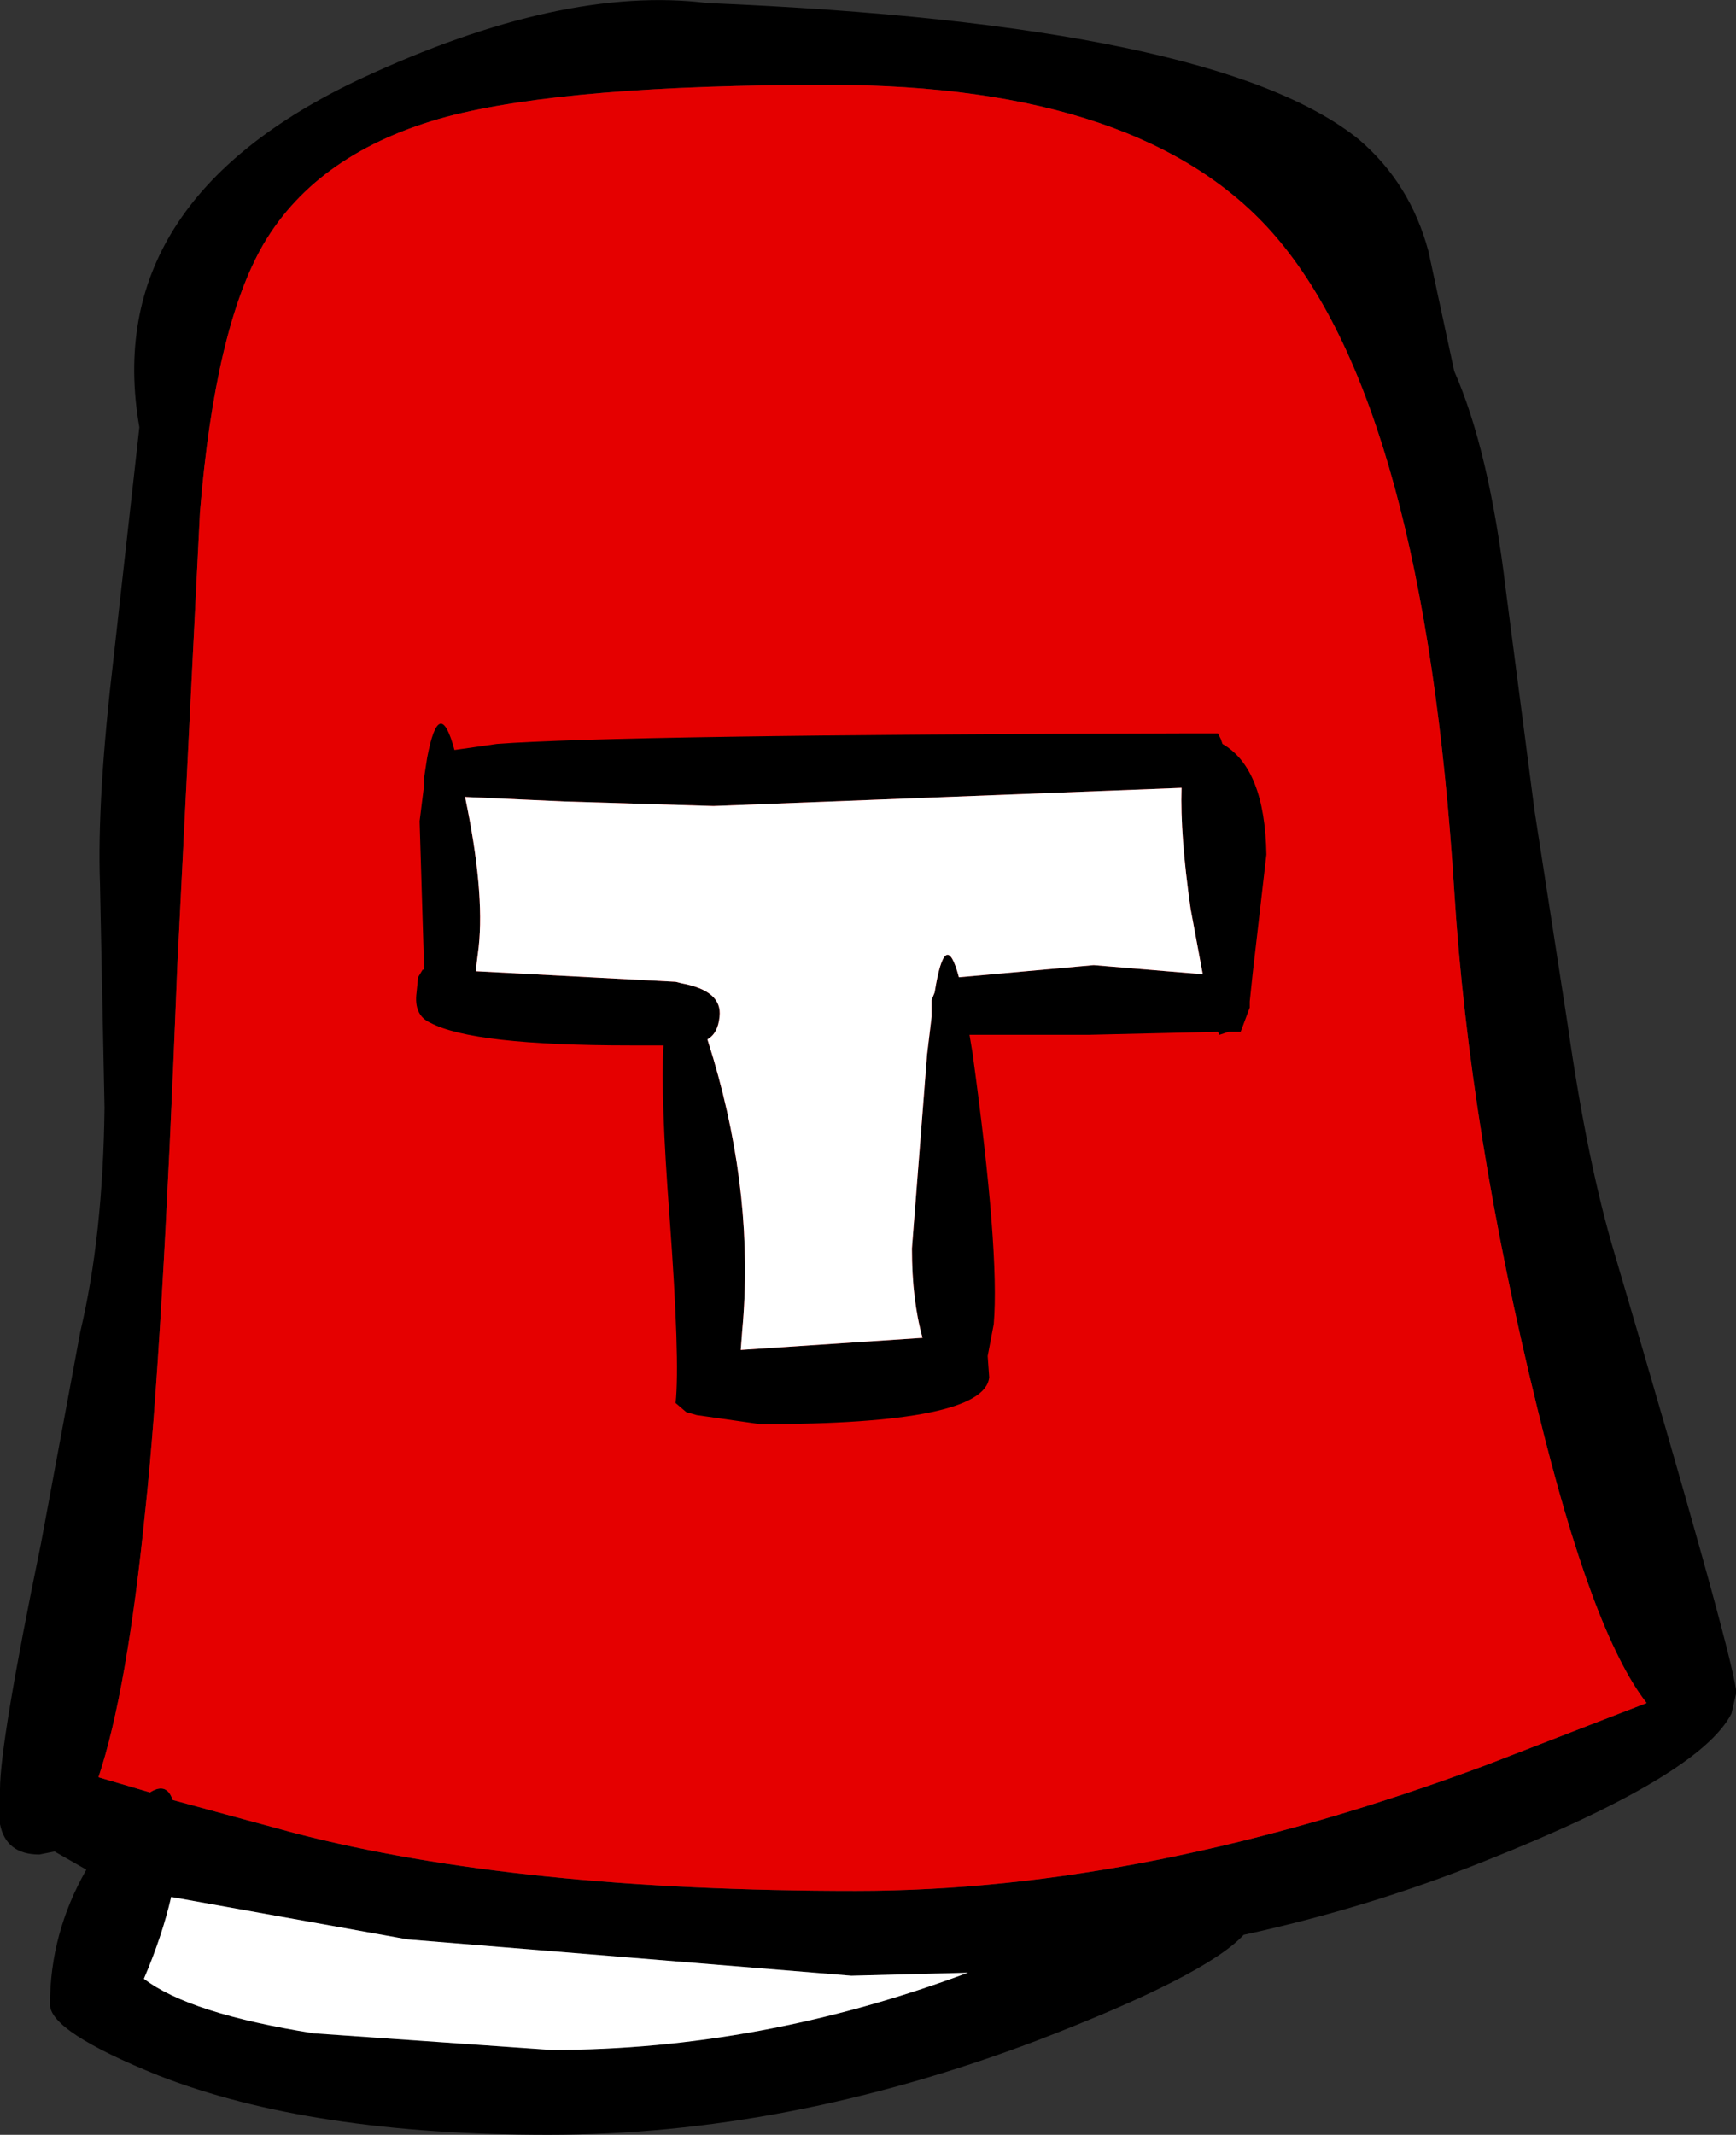
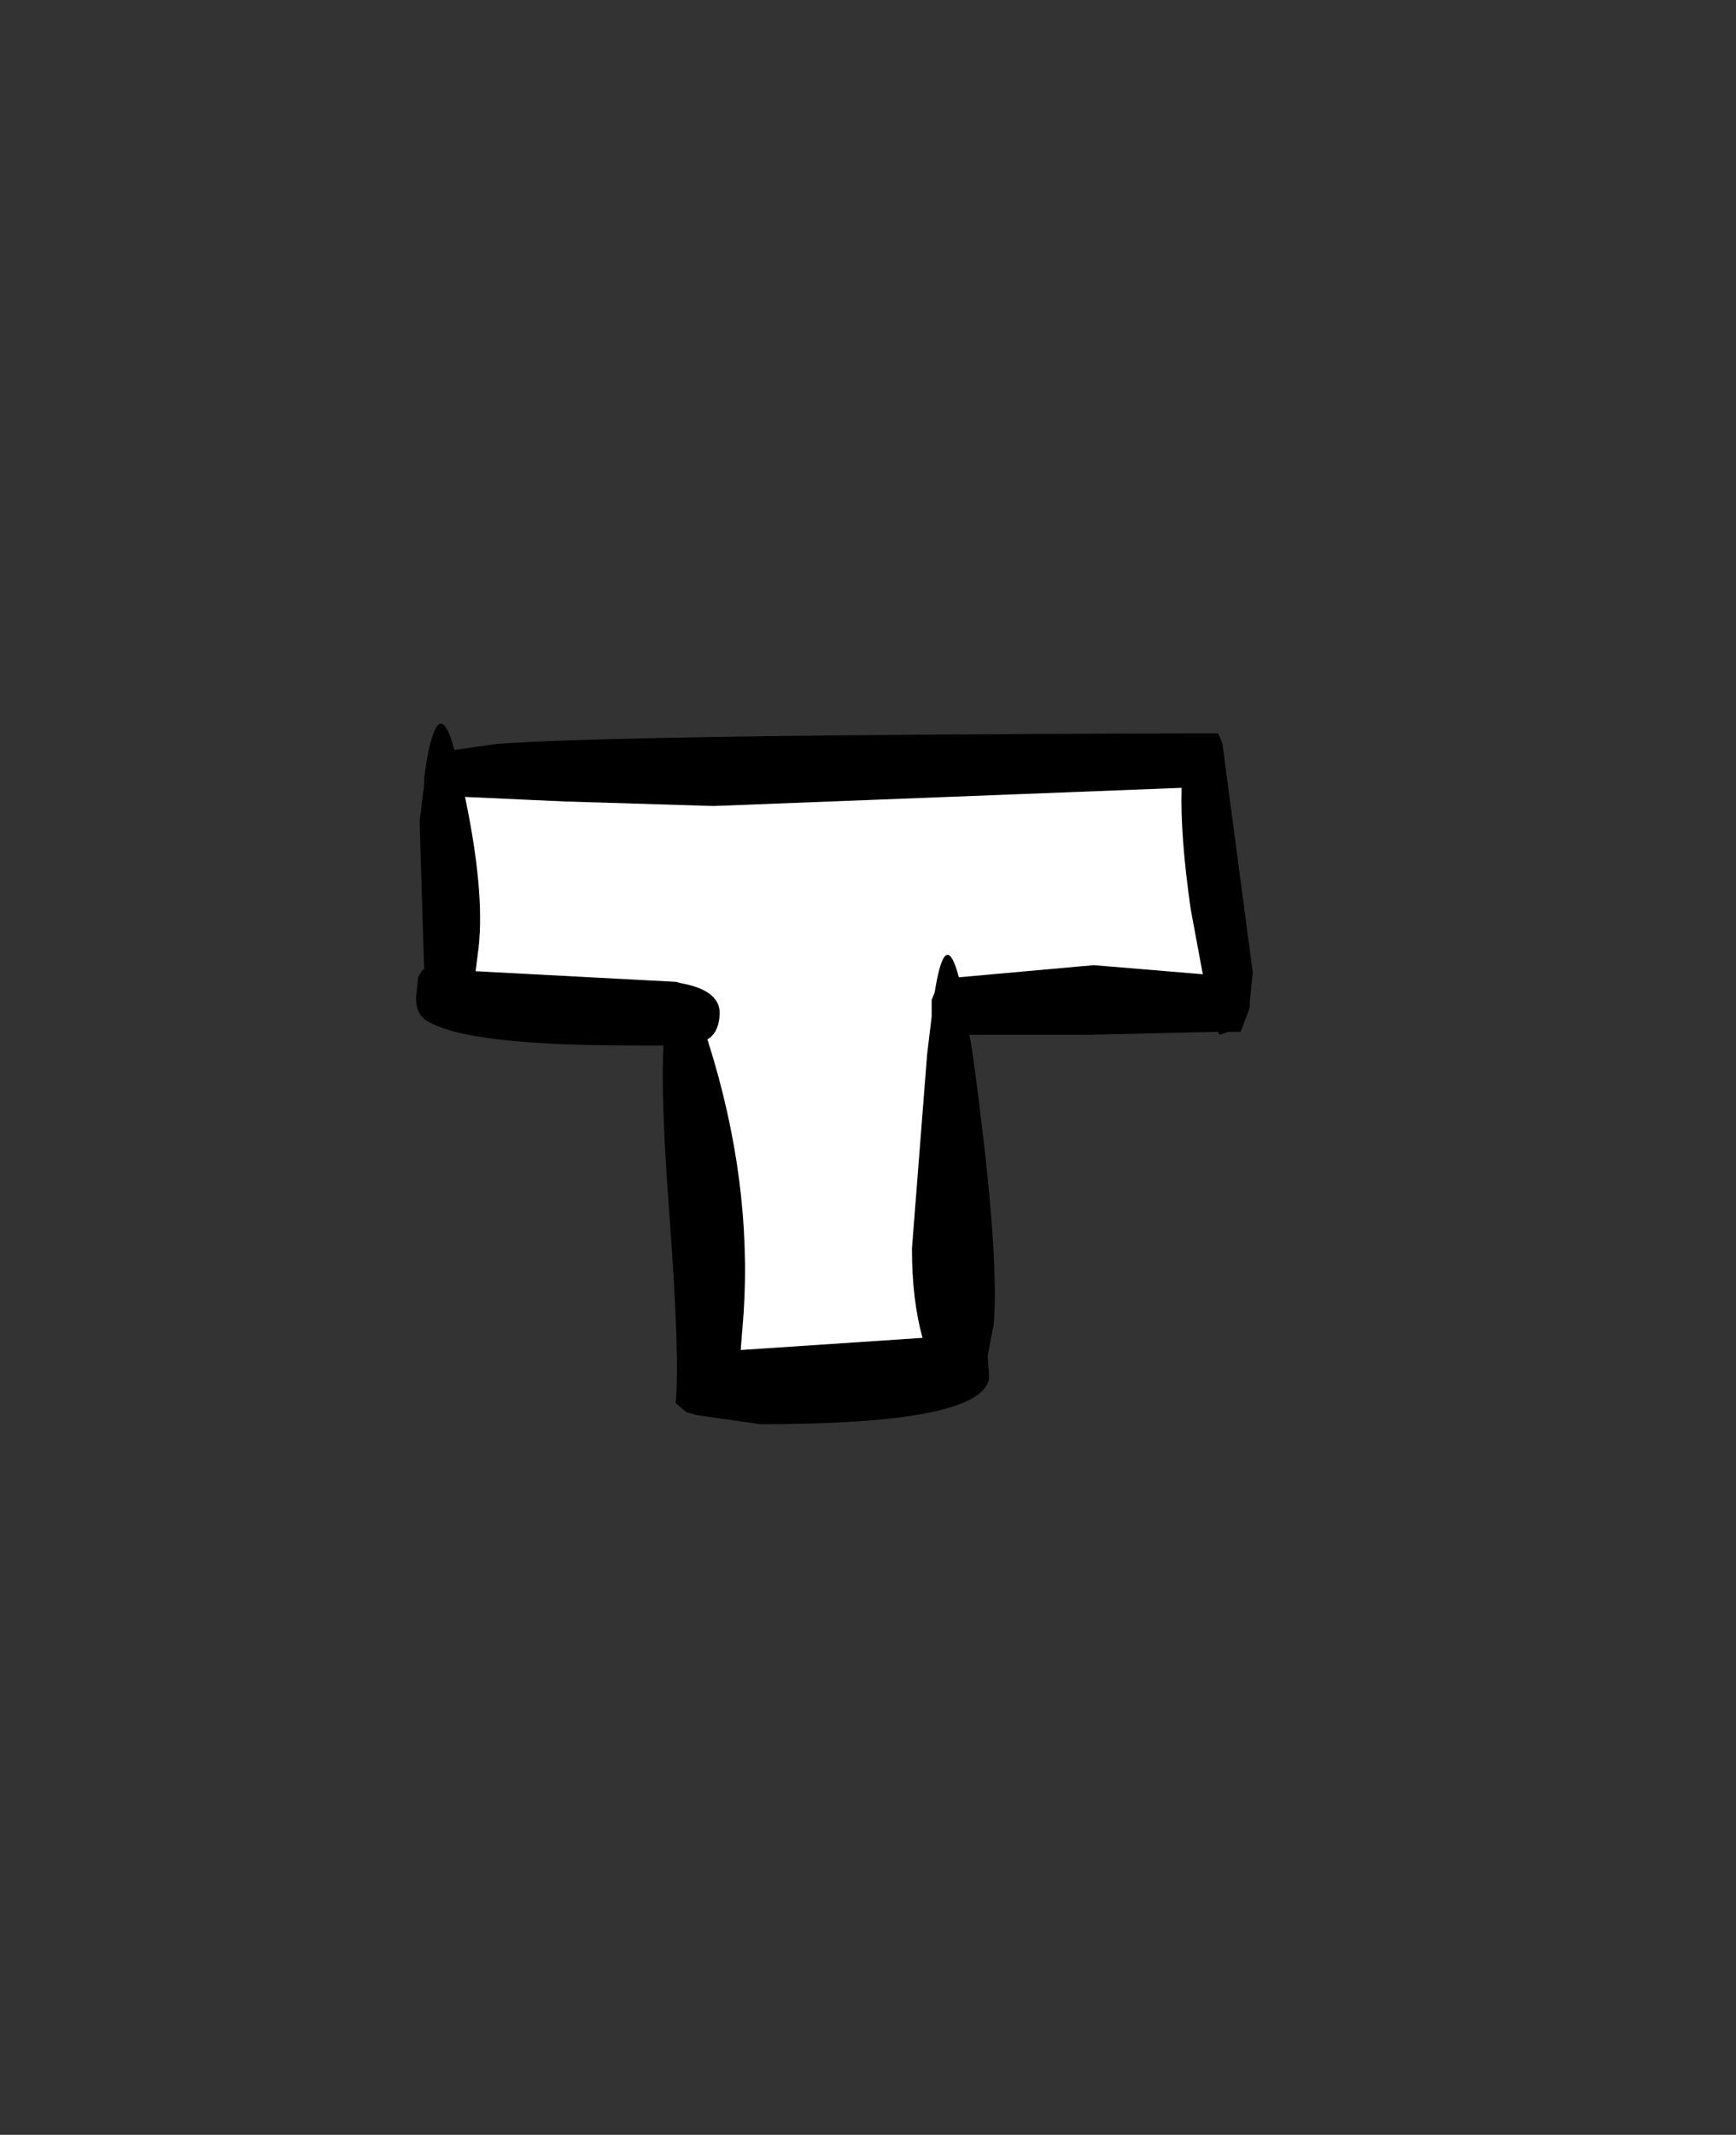
<svg xmlns="http://www.w3.org/2000/svg" height="70.45px" width="57.3px">
  <rect width="100%" height="100%" fill="#333333" stroke="none" />
  <g transform="matrix(1.0, 0.0, 0.0, 1.0, 23.0, 25.65)">
-     <path d="M4.35 -22.85 Q-4.25 -22.85 -8.25 -21.8 -12.5 -20.65 -14.3 -17.6 -15.9 -14.85 -16.4 -8.75 L-17.15 6.3 Q-17.65 19.1 -18.2 24.15 -18.8 30.15 -19.75 33.0 L-18.05 33.5 Q-17.5 33.15 -17.3 33.75 L-13.25 34.85 Q-5.9 36.75 5.25 36.75 14.9 36.75 26.05 32.6 L31.35 30.55 Q29.55 28.25 27.75 20.85 25.5 11.7 25.0 3.75 24.0 -12.15 19.1 -17.85 14.8 -22.85 4.35 -22.85 M26.7 -6.2 L27.65 1.1 28.75 8.2 Q29.4 12.75 30.3 15.75 34.05 28.45 34.3 30.1 L34.3 30.2 34.3 30.25 34.15 30.9 Q33.1 32.95 26.05 35.75 22.2 37.3 18.05 38.2 16.8 39.55 11.2 41.7 3.0 44.8 -4.9 44.8 -12.75 44.8 -17.75 42.85 -21.35 41.4 -21.35 40.5 -21.35 38.15 -20.15 36.05 L-21.2 35.45 -21.7 35.55 Q-22.8 35.55 -23.0 34.55 L-23.0 33.4 Q-23.0 31.85 -21.65 25.3 L-20.35 18.3 Q-19.6 15.15 -19.55 10.9 L-19.7 3.5 Q-19.8 0.7 -19.25 -3.95 L-18.4 -11.55 Q-19.7 -19.0 -11.1 -23.05 -4.45 -26.15 0.35 -25.55 17.15 -24.85 21.85 -21.05 23.55 -19.6 24.15 -17.35 L25.0 -13.4 Q26.15 -10.8 26.7 -6.2 M5.1 39.55 L-9.55 38.35 -17.35 36.95 Q-17.65 38.25 -18.25 39.65 -16.75 40.8 -12.65 41.45 L-4.8 42.0 Q2.1 42.0 8.95 39.45 L5.1 39.55" fill="#000000" fill-rule="evenodd" stroke="none" />
-     <path d="M4.35 -22.85 Q14.8 -22.85 19.1 -17.85 24.0 -12.15 25.0 3.75 25.5 11.7 27.75 20.85 29.55 28.25 31.35 30.55 L26.05 32.6 Q14.9 36.75 5.25 36.75 -5.9 36.75 -13.25 34.85 L-17.3 33.75 Q-17.5 33.15 -18.05 33.5 L-19.75 33.0 Q-18.8 30.15 -18.2 24.15 -17.65 19.1 -17.15 6.3 L-16.4 -8.75 Q-15.9 -14.85 -14.3 -17.6 -12.5 -20.65 -8.25 -21.8 -4.25 -22.85 4.35 -22.85" fill="#e50000" fill-rule="evenodd" stroke="none" />
-     <path d="M5.1 39.55 L8.95 39.45 Q2.1 42.0 -4.8 42.0 L-12.65 41.45 Q-16.75 40.8 -18.25 39.65 -17.65 38.25 -17.35 36.95 L-9.55 38.35 5.1 39.55" fill="#ffffff" fill-rule="evenodd" stroke="none" />
-     <path d="M17.35 -1.1 Q18.75 -0.3 18.8 2.55 L18.35 6.45 18.25 7.4 18.25 7.6 17.95 8.4 17.55 8.4 17.25 8.5 17.2 8.4 12.9 8.5 9.0 8.5 9.1 9.1 Q10.0 15.65 9.8 18.05 L9.6 19.1 9.65 19.8 Q9.5 21.35 2.1 21.35 L0.0 21.05 -0.35 20.95 -0.7 20.65 Q-0.55 19.25 -0.9 14.5 -1.2 10.55 -1.1 8.85 L-2.2 8.85 Q-7.4 8.85 -8.8 8.1 -9.35 7.85 -9.25 7.1 L-9.2 6.6 -9.05 6.35 -9.0 6.35 -9.15 1.45 -9.0 0.25 -9.0 0.0 -8.9 -0.65 Q-8.5 -2.75 -8.0 -0.9 L-6.6 -1.1 Q-2.6 -1.4 16.25 -1.45 L17.2 -1.45 17.3 -1.25 17.35 -1.1 M16.0 0.35 L0.55 0.95 -4.35 0.8 -7.65 0.65 Q-7.0 3.75 -7.2 5.6 L-7.3 6.4 -0.7 6.75 -0.5 6.8 Q0.85 7.05 0.75 7.9 0.7 8.45 0.35 8.65 L0.55 9.3 Q1.9 13.9 1.5 18.25 L1.45 18.9 7.45 18.5 Q7.1 17.25 7.1 15.55 L7.6 9.15 7.75 7.9 7.75 7.35 7.85 7.1 Q8.2 4.9 8.65 6.6 L13.1 6.2 16.7 6.5 16.3 4.35 Q15.95 1.9 16.0 0.35" fill="#000000" fill-rule="evenodd" stroke="none" />
+     <path d="M17.35 -1.1 L18.35 6.45 18.25 7.4 18.25 7.6 17.95 8.4 17.55 8.4 17.25 8.5 17.2 8.4 12.9 8.5 9.0 8.5 9.1 9.1 Q10.0 15.65 9.8 18.05 L9.6 19.1 9.65 19.8 Q9.5 21.35 2.1 21.35 L0.0 21.05 -0.35 20.95 -0.7 20.65 Q-0.55 19.25 -0.9 14.5 -1.2 10.55 -1.1 8.85 L-2.2 8.85 Q-7.4 8.85 -8.8 8.1 -9.35 7.85 -9.25 7.1 L-9.2 6.6 -9.05 6.35 -9.0 6.35 -9.15 1.45 -9.0 0.25 -9.0 0.0 -8.9 -0.65 Q-8.5 -2.75 -8.0 -0.9 L-6.6 -1.1 Q-2.6 -1.4 16.25 -1.45 L17.2 -1.45 17.3 -1.25 17.35 -1.1 M16.0 0.35 L0.55 0.95 -4.35 0.8 -7.65 0.65 Q-7.0 3.75 -7.2 5.6 L-7.3 6.4 -0.7 6.75 -0.5 6.8 Q0.85 7.05 0.75 7.9 0.7 8.45 0.35 8.65 L0.55 9.3 Q1.9 13.9 1.5 18.25 L1.45 18.9 7.45 18.5 Q7.1 17.25 7.1 15.55 L7.6 9.15 7.75 7.9 7.75 7.35 7.85 7.1 Q8.2 4.9 8.65 6.6 L13.1 6.2 16.7 6.5 16.3 4.35 Q15.95 1.9 16.0 0.35" fill="#000000" fill-rule="evenodd" stroke="none" />
    <path d="M16.0 0.35 Q15.95 1.9 16.3 4.35 L16.7 6.5 13.1 6.2 8.65 6.6 Q8.2 4.9 7.85 7.1 L7.75 7.35 7.75 7.9 7.6 9.15 7.1 15.55 Q7.1 17.25 7.45 18.5 L1.45 18.9 1.5 18.25 Q1.9 13.9 0.55 9.3 L0.35 8.65 Q0.7 8.45 0.75 7.9 0.85 7.05 -0.5 6.8 L-0.7 6.75 -7.3 6.4 -7.2 5.6 Q-7.0 3.75 -7.65 0.65 L-4.35 0.8 0.55 0.95 16.0 0.35" fill="#ffffff" fill-rule="evenodd" stroke="none" />
  </g>
</svg>